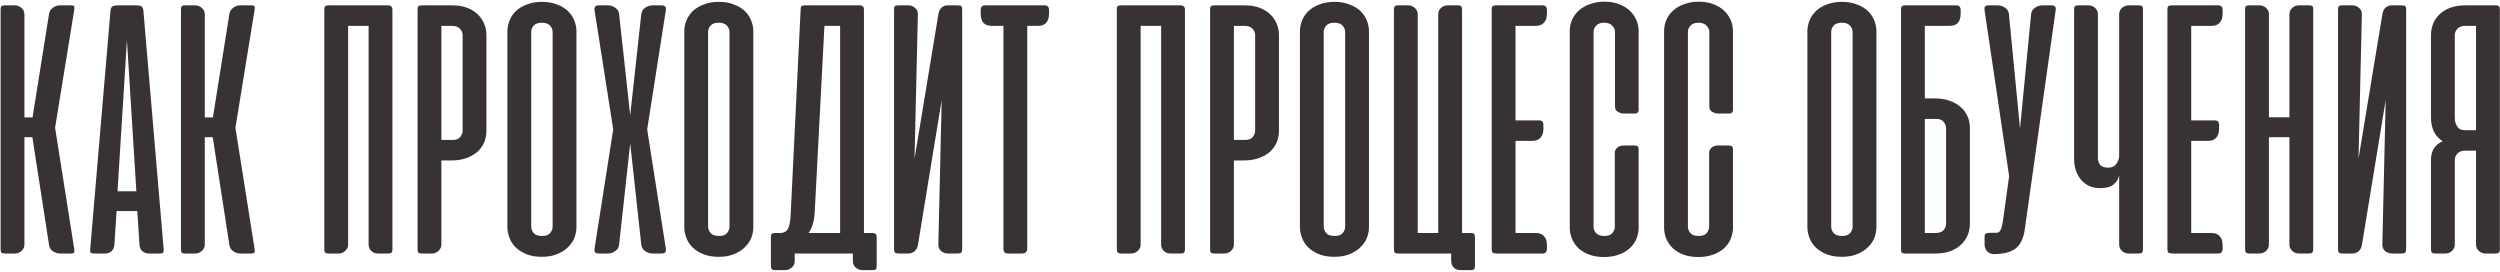
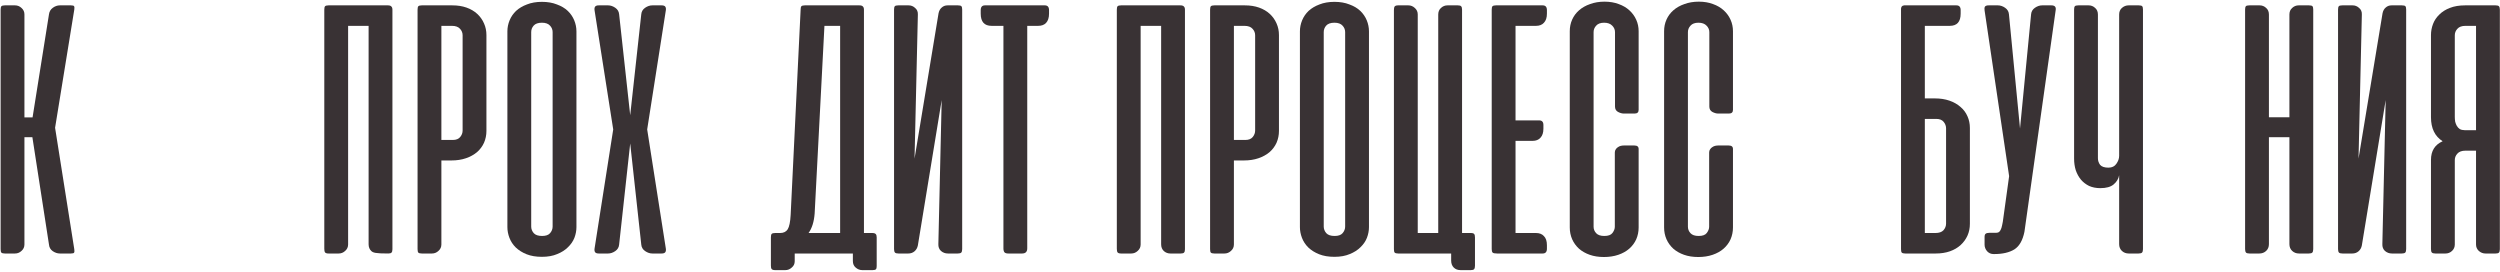
<svg xmlns="http://www.w3.org/2000/svg" width="1213" height="132" viewBox="0 0 1213 132" fill="none">
  <path d="M15.708 66.562H11.856V118.61C11.856 119.864 11.378 120.909 10.423 121.746C9.527 122.582 8.482 123 7.287 123H2.36C1.524 123 0.957 122.85 0.658 122.552C0.419 122.253 0.3 121.686 0.3 120.85V4.75C0.3 3.914 0.419 3.346 0.658 3.048C0.957 2.749 1.524 2.6 2.36 2.6H7.287C8.482 2.6 9.527 3.018 10.423 3.854C11.378 4.69 11.856 5.735 11.856 6.989V56.977H15.798L23.771 6.9C23.95 5.586 24.577 4.541 25.652 3.764C26.727 2.988 27.862 2.6 29.056 2.6H34.431C35.327 2.6 35.834 2.749 35.954 3.048C36.133 3.346 36.163 3.884 36.044 4.66L26.727 61.993L36.044 120.939C36.163 121.716 36.133 122.253 35.954 122.552C35.834 122.85 35.327 123 34.431 123H29.056C27.862 123 26.697 122.612 25.562 121.835C24.487 121.059 23.89 120.014 23.771 118.7L15.708 66.562Z" fill="#393234" />
-   <path d="M79.415 120.939C79.475 121.716 79.385 122.253 79.147 122.552C78.967 122.85 78.46 123 77.624 123H72.159C70.965 123 69.919 122.612 69.024 121.835C68.188 121.059 67.74 120.014 67.68 118.7L66.605 102.396H56.572L55.497 118.7C55.437 120.014 54.989 121.059 54.153 121.835C53.317 122.612 52.301 123 51.107 123H45.642C44.747 123 44.179 122.85 43.94 122.552C43.761 122.253 43.701 121.716 43.761 120.939L53.615 5.108C53.735 4.033 54.093 3.346 54.69 3.048C55.288 2.749 56.094 2.6 57.109 2.6H66.157C67.232 2.6 68.038 2.749 68.576 3.048C69.113 3.346 69.442 4.033 69.561 5.108L79.415 120.939ZM57.02 92.81H66.157L61.588 19.531L57.02 92.81Z" fill="#393234" />
-   <path d="M103.213 66.562H99.361V118.61C99.361 119.864 98.883 120.909 97.928 121.746C97.032 122.582 95.987 123 94.792 123H89.865C89.029 123 88.462 122.85 88.163 122.552C87.924 122.253 87.805 121.686 87.805 120.85V4.75C87.805 3.914 87.924 3.346 88.163 3.048C88.462 2.749 89.029 2.6 89.865 2.6H94.792C95.987 2.6 97.032 3.018 97.928 3.854C98.883 4.69 99.361 5.735 99.361 6.989V56.977H103.303L111.276 6.9C111.455 5.586 112.082 4.541 113.157 3.764C114.232 2.988 115.367 2.6 116.561 2.6H121.936C122.832 2.6 123.34 2.749 123.459 3.048C123.638 3.346 123.668 3.884 123.549 4.66L114.232 61.993L123.549 120.939C123.668 121.716 123.638 122.253 123.459 122.552C123.34 122.85 122.832 123 121.936 123H116.561C115.367 123 114.202 122.612 113.067 121.835C111.992 121.059 111.395 120.014 111.276 118.7L103.213 66.562Z" fill="#393234" />
-   <path d="M190.405 120.939C190.405 121.716 190.255 122.253 189.957 122.552C189.718 122.85 189.18 123 188.344 123H183.328C182.133 123 181.088 122.612 180.192 121.835C179.296 120.999 178.848 119.894 178.848 118.521V12.543H168.905V118.61C168.905 119.864 168.427 120.909 167.471 121.746C166.575 122.582 165.53 123 164.336 123H159.409C158.573 123 158.005 122.821 157.707 122.462C157.468 122.104 157.348 121.507 157.348 120.671V4.75C157.348 3.914 157.468 3.346 157.707 3.048C158.005 2.749 158.573 2.6 159.409 2.6H188.165C189.001 2.6 189.568 2.779 189.867 3.137C190.225 3.436 190.405 3.973 190.405 4.75V120.939Z" fill="#393234" />
+   <path d="M190.405 120.939C190.405 121.716 190.255 122.253 189.957 122.552C189.718 122.85 189.18 123 188.344 123C182.133 123 181.088 122.612 180.192 121.835C179.296 120.999 178.848 119.894 178.848 118.521V12.543H168.905V118.61C168.905 119.864 168.427 120.909 167.471 121.746C166.575 122.582 165.53 123 164.336 123H159.409C158.573 123 158.005 122.821 157.707 122.462C157.468 122.104 157.348 121.507 157.348 120.671V4.75C157.348 3.914 157.468 3.346 157.707 3.048C158.005 2.749 158.573 2.6 159.409 2.6H188.165C189.001 2.6 189.568 2.779 189.867 3.137C190.225 3.436 190.405 3.973 190.405 4.75V120.939Z" fill="#393234" />
  <path d="M214.158 77.85V118.61C214.158 119.864 213.68 120.909 212.724 121.746C211.828 122.582 210.783 123 209.589 123H204.662C203.826 123 203.258 122.85 202.96 122.552C202.721 122.253 202.601 121.686 202.601 120.85V4.75C202.601 3.914 202.721 3.346 202.96 3.048C203.258 2.749 203.826 2.6 204.662 2.6H219.443C222.011 2.6 224.31 2.958 226.341 3.675C228.371 4.391 230.103 5.407 231.537 6.721C232.97 8.034 234.075 9.587 234.851 11.379C235.628 13.111 236.016 14.992 236.016 17.023V63.516C236.016 65.547 235.628 67.458 234.851 69.25C234.075 70.982 232.94 72.505 231.447 73.819C229.954 75.073 228.162 76.058 226.072 76.775C223.982 77.491 221.653 77.85 219.085 77.85H214.158ZM219.712 67.906C221.324 67.906 222.519 67.428 223.295 66.473C224.072 65.517 224.46 64.472 224.46 63.337V17.112C224.46 15.918 224.042 14.873 223.206 13.977C222.369 13.021 221.056 12.543 219.264 12.543H214.158V67.906H219.712Z" fill="#393234" />
  <path d="M246.186 15.231C246.186 13.38 246.544 11.588 247.261 9.856C247.978 8.124 249.023 6.601 250.396 5.287C251.83 3.973 253.591 2.928 255.682 2.152C257.772 1.316 260.191 0.898 262.938 0.898C265.685 0.898 268.104 1.316 270.194 2.152C272.344 2.928 274.106 3.973 275.48 5.287C276.853 6.601 277.898 8.124 278.615 9.856C279.332 11.588 279.69 13.38 279.69 15.231V110.189C279.69 111.921 279.362 113.653 278.705 115.385C278.048 117.057 277.003 118.58 275.569 119.954C274.196 121.328 272.464 122.432 270.373 123.269C268.283 124.164 265.805 124.612 262.938 124.612C260.071 124.612 257.593 124.194 255.503 123.358C253.412 122.522 251.65 121.417 250.217 120.044C248.844 118.67 247.828 117.117 247.171 115.385C246.514 113.653 246.186 111.921 246.186 110.189V15.231ZM257.742 109.921C257.742 111.115 258.16 112.19 258.996 113.146C259.832 114.041 261.176 114.489 263.028 114.489C264.819 114.489 266.103 114.041 266.88 113.146C267.716 112.19 268.134 111.115 268.134 109.921V15.589C268.134 14.395 267.716 13.35 266.88 12.454C266.044 11.498 264.73 11.021 262.938 11.021C261.087 11.021 259.743 11.498 258.907 12.454C258.13 13.35 257.742 14.395 257.742 15.589V109.921Z" fill="#393234" />
  <path d="M314.014 62.8L323.062 120.581C323.181 121.357 323.092 121.955 322.793 122.373C322.494 122.791 321.897 123 321.001 123H316.522C315.328 123 314.163 122.612 313.029 121.835C311.894 121.059 311.267 120.014 311.147 118.7L305.772 69.608L300.397 118.7C300.278 120.014 299.651 121.059 298.516 121.835C297.381 122.612 296.217 123 295.022 123H290.543C289.647 123 289.05 122.791 288.751 122.373C288.453 121.955 288.363 121.357 288.483 120.581L297.531 62.8L288.483 5.019C288.363 4.242 288.453 3.645 288.751 3.227C289.05 2.809 289.647 2.6 290.543 2.6H295.022C296.217 2.6 297.381 2.988 298.516 3.764C299.651 4.541 300.278 5.586 300.397 6.9L305.772 55.902L311.147 6.9C311.267 5.586 311.894 4.541 313.029 3.764C314.163 2.988 315.328 2.6 316.522 2.6H321.001C321.897 2.6 322.494 2.809 322.793 3.227C323.092 3.645 323.181 4.242 323.062 5.019L314.014 62.8Z" fill="#393234" />
-   <path d="M332.011 15.231C332.011 13.38 332.37 11.588 333.086 9.856C333.803 8.124 334.848 6.601 336.222 5.287C337.655 3.973 339.417 2.928 341.507 2.152C343.597 1.316 346.016 0.898 348.763 0.898C351.51 0.898 353.929 1.316 356.02 2.152C358.17 2.928 359.931 3.973 361.305 5.287C362.679 6.601 363.724 8.124 364.44 9.856C365.157 11.588 365.515 13.38 365.515 15.231V110.189C365.515 111.921 365.187 113.653 364.53 115.385C363.873 117.057 362.828 118.58 361.395 119.954C360.021 121.328 358.289 122.432 356.199 123.269C354.108 124.164 351.63 124.612 348.763 124.612C345.897 124.612 343.418 124.194 341.328 123.358C339.238 122.522 337.476 121.417 336.042 120.044C334.669 118.67 333.654 117.117 332.997 115.385C332.34 113.653 332.011 111.921 332.011 110.189V15.231ZM343.567 109.921C343.567 111.115 343.986 112.19 344.822 113.146C345.658 114.041 347.001 114.489 348.853 114.489C350.645 114.489 351.929 114.041 352.705 113.146C353.541 112.19 353.959 111.115 353.959 109.921V15.589C353.959 14.395 353.541 13.35 352.705 12.454C351.869 11.498 350.555 11.021 348.763 11.021C346.912 11.021 345.568 11.498 344.732 12.454C343.956 13.35 343.567 14.395 343.567 15.589V109.921Z" fill="#393234" />
  <path d="M425.37 129.091C425.37 129.868 425.251 130.375 425.012 130.614C424.773 130.913 424.236 131.062 423.4 131.062H418.383C417.189 131.062 416.114 130.644 415.158 129.808C414.262 129.032 413.814 127.987 413.814 126.673V123H385.595V126.762C385.595 128.016 385.118 129.032 384.162 129.808C383.266 130.644 382.221 131.062 381.027 131.062H376.1C375.264 131.062 374.696 130.883 374.398 130.525C374.159 130.226 374.039 129.659 374.039 128.823V115.206C374.039 114.37 374.159 113.803 374.398 113.504C374.696 113.205 375.264 113.056 376.1 113.056H378.518C380.191 113.056 381.415 112.459 382.191 111.264C382.968 110.01 383.445 107.681 383.625 104.277L388.462 4.75C388.462 3.914 388.582 3.346 388.82 3.048C389.119 2.749 389.686 2.6 390.523 2.6H416.95C417.786 2.6 418.353 2.779 418.652 3.137C419.01 3.436 419.189 3.973 419.189 4.75V113.056H423.22C424.057 113.056 424.624 113.235 424.923 113.594C425.221 113.892 425.37 114.43 425.37 115.206V129.091ZM395.27 103.56C394.972 107.562 393.986 110.727 392.314 113.056H407.633V12.543H400.018L395.27 103.56Z" fill="#393234" />
  <path d="M433.794 120.85C433.794 121.626 433.943 122.194 434.241 122.552C434.54 122.85 435.107 123 435.944 123H440.691C441.886 123 442.901 122.641 443.737 121.925C444.573 121.208 445.111 120.253 445.35 119.058L456.906 48.556L455.294 118.431C455.234 119.805 455.652 120.909 456.548 121.746C457.503 122.582 458.638 123 459.952 123H464.7C465.536 123 466.103 122.85 466.402 122.552C466.7 122.194 466.85 121.626 466.85 120.85V4.66C466.85 3.884 466.73 3.346 466.491 3.048C466.253 2.749 465.685 2.6 464.789 2.6H459.773C458.638 2.6 457.682 2.958 456.906 3.675C456.13 4.332 455.622 5.257 455.383 6.452L443.737 76.954L445.35 7.079C445.41 5.705 444.962 4.63 444.006 3.854C443.11 3.018 442.065 2.6 440.871 2.6H435.854C434.958 2.6 434.391 2.749 434.152 3.048C433.913 3.346 433.794 3.884 433.794 4.66V120.85Z" fill="#393234" />
  <path d="M506.929 2.6C508.303 2.6 508.99 3.376 508.99 4.929V6.631C508.99 8.602 508.512 10.095 507.556 11.11C506.661 12.066 505.377 12.543 503.704 12.543H498.419V120.491C498.419 122.164 497.583 123 495.911 123H489.281C488.386 123 487.759 122.821 487.4 122.462C487.042 122.044 486.863 121.387 486.863 120.491V12.543H481.129C477.606 12.543 475.844 10.573 475.844 6.631V4.929C475.844 3.376 476.531 2.6 477.904 2.6H506.929Z" fill="#393234" />
  <path d="M574.939 120.939C574.939 121.716 574.789 122.253 574.491 122.552C574.252 122.85 573.714 123 572.878 123H567.862C566.667 123 565.622 122.612 564.726 121.835C563.83 120.999 563.383 119.894 563.383 118.521V12.543H553.439V118.61C553.439 119.864 552.961 120.909 552.005 121.746C551.11 122.582 550.065 123 548.87 123H543.943C543.107 123 542.539 122.821 542.241 122.462C542.002 122.104 541.883 121.507 541.883 120.671V4.75C541.883 3.914 542.002 3.346 542.241 3.048C542.539 2.749 543.107 2.6 543.943 2.6H572.699C573.535 2.6 574.103 2.779 574.401 3.137C574.76 3.436 574.939 3.973 574.939 4.75V120.939Z" fill="#393234" />
  <path d="M598.692 77.85V118.61C598.692 119.864 598.214 120.909 597.258 121.746C596.363 122.582 595.317 123 594.123 123H589.196C588.36 123 587.793 122.85 587.494 122.552C587.255 122.253 587.136 121.686 587.136 120.85V4.75C587.136 3.914 587.255 3.346 587.494 3.048C587.793 2.749 588.36 2.6 589.196 2.6H603.977C606.545 2.6 608.845 2.958 610.875 3.675C612.906 4.391 614.638 5.407 616.071 6.721C617.504 8.034 618.609 9.587 619.386 11.379C620.162 13.111 620.55 14.992 620.55 17.023V63.516C620.55 65.547 620.162 67.458 619.386 69.25C618.609 70.982 617.474 72.505 615.981 73.819C614.488 75.073 612.697 76.058 610.606 76.775C608.516 77.491 606.187 77.85 603.619 77.85H598.692ZM604.246 67.906C605.858 67.906 607.053 67.428 607.829 66.473C608.606 65.517 608.994 64.472 608.994 63.337V17.112C608.994 15.918 608.576 14.873 607.74 13.977C606.904 13.021 605.59 12.543 603.798 12.543H598.692V67.906H604.246Z" fill="#393234" />
  <path d="M630.72 15.231C630.72 13.38 631.078 11.588 631.795 9.856C632.512 8.124 633.557 6.601 634.93 5.287C636.364 3.973 638.126 2.928 640.216 2.152C642.306 1.316 644.725 0.898 647.472 0.898C650.219 0.898 652.638 1.316 654.728 2.152C656.878 2.928 658.64 3.973 660.014 5.287C661.387 6.601 662.433 8.124 663.149 9.856C663.866 11.588 664.224 13.38 664.224 15.231V110.189C664.224 111.921 663.896 113.653 663.239 115.385C662.582 117.057 661.537 118.58 660.103 119.954C658.73 121.328 656.998 122.432 654.908 123.269C652.817 124.164 650.339 124.612 647.472 124.612C644.606 124.612 642.127 124.194 640.037 123.358C637.946 122.522 636.185 121.417 634.751 120.044C633.378 118.67 632.362 117.117 631.706 115.385C631.049 113.653 630.72 111.921 630.72 110.189V15.231ZM642.276 109.921C642.276 111.115 642.694 112.19 643.531 113.146C644.367 114.041 645.71 114.489 647.562 114.489C649.353 114.489 650.637 114.041 651.414 113.146C652.25 112.19 652.668 111.115 652.668 109.921V15.589C652.668 14.395 652.25 13.35 651.414 12.454C650.578 11.498 649.264 11.021 647.472 11.021C645.621 11.021 644.277 11.498 643.441 12.454C642.665 13.35 642.276 14.395 642.276 15.589V109.921Z" fill="#393234" />
  <path d="M676.331 120.85V4.929C676.331 4.093 676.451 3.496 676.69 3.137C676.988 2.779 677.556 2.6 678.392 2.6H683.319C684.513 2.6 685.559 3.018 686.454 3.854C687.41 4.69 687.888 5.735 687.888 6.989V113.056H697.831V7.079C697.831 5.705 698.279 4.63 699.175 3.854C700.071 3.018 701.116 2.6 702.311 2.6H707.327C708.163 2.6 708.701 2.749 708.94 3.048C709.238 3.346 709.388 3.884 709.388 4.66V113.056H713.688C714.524 113.056 715.061 113.235 715.3 113.594C715.539 113.892 715.659 114.459 715.659 115.296V128.912C715.659 129.748 715.509 130.316 715.211 130.614C714.972 130.913 714.434 131.062 713.598 131.062H708.671C707.297 131.062 706.193 130.644 705.356 129.808C704.52 128.972 704.102 127.837 704.102 126.404V123H678.392C677.556 123 676.988 122.85 676.69 122.552C676.451 122.253 676.331 121.686 676.331 120.85Z" fill="#393234" />
  <path d="M748.504 2.6C749.878 2.6 750.565 3.376 750.565 4.929V6.631C750.565 8.542 750.087 10.005 749.131 11.021C748.236 12.036 746.951 12.543 745.279 12.543H735.336V58.41H746.802C748.176 58.41 748.863 59.157 748.863 60.65V62.441C748.863 64.353 748.385 65.816 747.429 66.831C746.533 67.846 745.249 68.354 743.577 68.354H735.336V113.056H745.279C746.951 113.056 748.236 113.564 749.131 114.579C750.087 115.534 750.565 116.998 750.565 118.969V120.671C750.565 122.223 749.878 123 748.504 123H726.377C725.242 123 724.526 122.85 724.227 122.552C723.929 122.253 723.779 121.686 723.779 120.85V4.75C723.779 3.914 723.899 3.346 724.138 3.048C724.436 2.749 725.004 2.6 725.84 2.6H748.504Z" fill="#393234" />
  <path d="M778.495 0.808C781.063 0.808 783.362 1.196 785.392 1.973C787.423 2.689 789.155 3.705 790.588 5.019C792.022 6.332 793.126 7.855 793.903 9.587C794.679 11.319 795.067 13.171 795.067 15.141V53.304C795.067 54.498 794.411 55.096 793.097 55.096H787.901C787.005 55.096 786.049 54.827 785.034 54.289C784.079 53.752 783.601 52.886 783.601 51.691V15.589C783.601 14.395 783.153 13.35 782.257 12.454C781.361 11.498 780.047 11.021 778.315 11.021C776.583 11.021 775.299 11.498 774.463 12.454C773.627 13.35 773.209 14.395 773.209 15.589V110.01C773.209 111.205 773.627 112.25 774.463 113.146C775.299 114.041 776.613 114.489 778.405 114.489C780.316 114.489 781.63 114.012 782.347 113.056C783.123 112.041 783.511 111.025 783.511 110.01V73.998C783.511 73.4 783.66 72.893 783.959 72.475C784.258 71.997 784.616 71.639 785.034 71.4C785.452 71.101 785.9 70.892 786.378 70.773C786.915 70.653 787.393 70.594 787.811 70.594H793.007C794.381 70.594 795.067 71.161 795.067 72.296V110.369C795.067 112.399 794.679 114.31 793.903 116.102C793.126 117.834 791.992 119.357 790.499 120.671C789.065 121.925 787.304 122.91 785.213 123.627C783.123 124.344 780.794 124.702 778.226 124.702C775.658 124.702 773.358 124.344 771.328 123.627C769.297 122.91 767.565 121.925 766.132 120.671C764.699 119.357 763.594 117.834 762.817 116.102C762.041 114.31 761.653 112.399 761.653 110.369V15.141C761.653 13.111 762.041 11.23 762.817 9.498C763.594 7.766 764.699 6.273 766.132 5.019C767.625 3.705 769.417 2.689 771.507 1.973C773.597 1.196 775.926 0.808 778.495 0.808Z" fill="#393234" />
  <path d="M824.263 0.808C826.831 0.808 829.13 1.196 831.161 1.973C833.191 2.689 834.923 3.705 836.356 5.019C837.79 6.332 838.895 7.855 839.671 9.587C840.447 11.319 840.836 13.171 840.836 15.141V53.304C840.836 54.498 840.179 55.096 838.865 55.096H833.669C832.773 55.096 831.818 54.827 830.802 54.289C829.847 53.752 829.369 52.886 829.369 51.691V15.589C829.369 14.395 828.921 13.35 828.025 12.454C827.129 11.498 825.815 11.021 824.083 11.021C822.352 11.021 821.067 11.498 820.231 12.454C819.395 13.35 818.977 14.395 818.977 15.589V110.01C818.977 111.205 819.395 112.25 820.231 113.146C821.067 114.041 822.381 114.489 824.173 114.489C826.084 114.489 827.398 114.012 828.115 113.056C828.891 112.041 829.279 111.025 829.279 110.01V73.998C829.279 73.4 829.429 72.893 829.727 72.475C830.026 71.997 830.384 71.639 830.802 71.4C831.22 71.101 831.668 70.892 832.146 70.773C832.683 70.653 833.161 70.594 833.579 70.594H838.775C840.149 70.594 840.836 71.161 840.836 72.296V110.369C840.836 112.399 840.447 114.31 839.671 116.102C838.895 117.834 837.76 119.357 836.267 120.671C834.834 121.925 833.072 122.91 830.981 123.627C828.891 124.344 826.562 124.702 823.994 124.702C821.426 124.702 819.127 124.344 817.096 123.627C815.065 122.91 813.333 121.925 811.9 120.671C810.467 119.357 809.362 117.834 808.586 116.102C807.809 114.31 807.421 112.399 807.421 110.369V15.141C807.421 13.111 807.809 11.23 808.586 9.498C809.362 7.766 810.467 6.273 811.9 5.019C813.393 3.705 815.185 2.689 817.275 1.973C819.365 1.196 821.695 0.808 824.263 0.808Z" fill="#393234" />
-   <path d="M876.942 15.231C876.942 13.38 877.3 11.588 878.017 9.856C878.734 8.124 879.779 6.601 881.153 5.287C882.586 3.973 884.348 2.928 886.438 2.152C888.528 1.316 890.947 0.898 893.694 0.898C896.441 0.898 898.86 1.316 900.951 2.152C903.101 2.928 904.862 3.973 906.236 5.287C907.61 6.601 908.655 8.124 909.371 9.856C910.088 11.588 910.446 13.38 910.446 15.231V110.189C910.446 111.921 910.118 113.653 909.461 115.385C908.804 117.057 907.759 118.58 906.326 119.954C904.952 121.328 903.22 122.432 901.13 123.269C899.039 124.164 896.561 124.612 893.694 124.612C890.828 124.612 888.349 124.194 886.259 123.358C884.169 122.522 882.407 121.417 880.973 120.044C879.6 118.67 878.584 117.117 877.928 115.385C877.271 113.653 876.942 111.921 876.942 110.189V15.231ZM888.498 109.921C888.498 111.115 888.916 112.19 889.753 113.146C890.589 114.041 891.932 114.489 893.784 114.489C895.575 114.489 896.859 114.041 897.636 113.146C898.472 112.19 898.89 111.115 898.89 109.921V15.589C898.89 14.395 898.472 13.35 897.636 12.454C896.8 11.498 895.486 11.021 893.694 11.021C891.843 11.021 890.499 11.498 889.663 12.454C888.887 13.35 888.498 14.395 888.498 15.589V109.921Z" fill="#393234" />
  <path d="M938.858 47.75C941.426 47.75 943.755 48.108 945.845 48.825C947.935 49.541 949.727 50.557 951.22 51.871C952.713 53.125 953.848 54.648 954.624 56.439C955.401 58.171 955.789 60.053 955.789 62.083V108.577C955.789 110.667 955.401 112.578 954.624 114.31C953.848 116.042 952.743 117.565 951.31 118.879C949.876 120.193 948.144 121.208 946.114 121.925C944.083 122.641 941.784 123 939.216 123H924.435C923.599 123 923.031 122.85 922.733 122.552C922.494 122.253 922.374 121.686 922.374 120.85V4.212C922.434 3.734 922.553 3.376 922.733 3.137C922.972 2.839 923.36 2.659 923.897 2.6H949.249C950.623 2.6 951.31 3.376 951.31 4.929V6.631C951.31 10.573 949.548 12.543 946.024 12.543H933.931V47.75H938.858ZM933.931 57.694V113.056H939.037C940.828 113.056 942.142 112.608 942.979 111.712C943.815 110.757 944.233 109.682 944.233 108.487V62.262C944.233 61.127 943.844 60.082 943.068 59.127C942.292 58.171 941.097 57.694 939.485 57.694H933.931Z" fill="#393234" />
  <path d="M982.263 112.429C981.427 116.609 979.785 119.476 977.336 121.029C974.887 122.522 971.632 123.269 967.571 123.269H967.303C966.048 123.269 965.003 122.821 964.167 121.925C963.331 120.969 962.913 119.894 962.913 118.7V115.027C962.913 114.191 963.092 113.653 963.451 113.414C963.809 113.116 964.406 112.966 965.242 112.966H968.288C968.885 112.966 969.363 112.877 969.721 112.698C970.139 112.459 970.468 112.071 970.707 111.533C971.005 110.996 971.244 110.249 971.423 109.294C971.662 108.338 971.871 107.084 972.051 105.531L974.828 85.464L962.913 5.019C962.794 4.242 962.853 3.645 963.092 3.227C963.391 2.809 963.988 2.6 964.884 2.6H969.363C970.557 2.6 971.722 2.988 972.857 3.764C973.991 4.541 974.619 5.586 974.738 6.9L980.113 62.352L985.488 6.9C985.607 5.586 986.235 4.541 987.369 3.764C988.504 2.988 989.669 2.6 990.863 2.6H995.342C997.014 2.6 997.701 3.406 997.403 5.019L982.263 112.429Z" fill="#393234" />
  <path d="M1028.21 7.079C1028.21 5.705 1028.66 4.63 1029.55 3.854C1030.51 3.018 1031.58 2.6 1032.78 2.6H1037.71C1038.6 2.6 1039.17 2.749 1039.41 3.048C1039.65 3.346 1039.77 3.884 1039.77 4.66V120.85C1039.77 121.626 1039.62 122.194 1039.32 122.552C1039.02 122.85 1038.45 123 1037.62 123H1032.87C1031.55 123 1030.45 122.582 1029.55 121.746C1028.66 120.909 1028.21 119.805 1028.21 118.431V85.016C1027.91 86.748 1027.02 88.241 1025.52 89.496C1024.09 90.69 1021.94 91.287 1019.07 91.287C1017.04 91.287 1015.22 90.929 1013.61 90.212C1012.06 89.436 1010.74 88.421 1009.67 87.166C1008.59 85.853 1007.76 84.33 1007.16 82.598C1006.62 80.866 1006.35 78.984 1006.35 76.954V4.66C1006.35 3.884 1006.47 3.346 1006.71 3.048C1006.95 2.749 1007.52 2.6 1008.41 2.6H1013.43C1014.62 2.6 1015.67 3.018 1016.56 3.854C1017.46 4.63 1017.91 5.705 1017.91 7.079V76.775C1017.91 77.969 1018.27 79.044 1018.98 80C1019.76 80.896 1021.1 81.344 1023.01 81.344C1024.75 81.344 1026.03 80.716 1026.87 79.462C1027.76 78.208 1028.21 76.924 1028.21 75.61V7.079Z" fill="#393234" />
-   <path d="M1076.35 2.6C1077.73 2.6 1078.41 3.376 1078.41 4.929V6.631C1078.41 8.542 1077.94 10.005 1076.98 11.021C1076.08 12.036 1074.8 12.543 1073.13 12.543H1063.18V58.41H1074.65C1076.02 58.41 1076.71 59.157 1076.71 60.65V62.441C1076.71 64.353 1076.23 65.816 1075.28 66.831C1074.38 67.846 1073.1 68.354 1071.43 68.354H1063.18V113.056H1073.13C1074.8 113.056 1076.08 113.564 1076.98 114.579C1077.94 115.534 1078.41 116.998 1078.41 118.969V120.671C1078.41 122.223 1077.73 123 1076.35 123H1054.23C1053.09 123 1052.37 122.85 1052.08 122.552C1051.78 122.253 1051.63 121.686 1051.63 120.85V4.75C1051.63 3.914 1051.75 3.346 1051.99 3.048C1052.28 2.749 1052.85 2.6 1053.69 2.6H1076.35Z" fill="#393234" />
  <path d="M1122.38 120.85C1122.38 121.626 1122.23 122.194 1121.93 122.552C1121.63 122.85 1121.06 123 1120.23 123H1115.48C1114.17 123 1113.06 122.582 1112.17 121.746C1111.27 120.909 1110.82 119.805 1110.82 118.431V66.562H1100.88V118.431C1100.88 119.805 1100.43 120.909 1099.53 121.746C1098.64 122.582 1097.53 123 1096.22 123H1091.47C1090.64 123 1090.07 122.85 1089.77 122.552C1089.47 122.194 1089.32 121.626 1089.32 120.85V4.66C1089.32 3.884 1089.44 3.346 1089.68 3.048C1089.92 2.749 1090.49 2.6 1091.38 2.6H1096.4C1097.59 2.6 1098.64 3.018 1099.53 3.854C1100.43 4.63 1100.88 5.705 1100.88 7.079V56.887H1110.82V7.079C1110.82 5.705 1111.27 4.63 1112.17 3.854C1113.06 3.018 1114.11 2.6 1115.3 2.6H1120.32C1121.21 2.6 1121.78 2.749 1122.02 3.048C1122.26 3.346 1122.38 3.884 1122.38 4.66V120.85Z" fill="#393234" />
  <path d="M1134.42 120.85C1134.42 121.626 1134.57 122.194 1134.87 122.552C1135.16 122.85 1135.73 123 1136.57 123H1141.32C1142.51 123 1143.53 122.641 1144.36 121.925C1145.2 121.208 1145.74 120.253 1145.97 119.058L1157.53 48.556L1155.92 118.431C1155.86 119.805 1156.28 120.909 1157.17 121.746C1158.13 122.582 1159.26 123 1160.58 123H1165.32C1166.16 123 1166.73 122.85 1167.03 122.552C1167.32 122.194 1167.47 121.626 1167.47 120.85V4.66C1167.47 3.884 1167.35 3.346 1167.12 3.048C1166.88 2.749 1166.31 2.6 1165.41 2.6H1160.4C1159.26 2.6 1158.31 2.958 1157.53 3.675C1156.75 4.332 1156.25 5.257 1156.01 6.452L1144.36 76.954L1145.97 7.079C1146.03 5.705 1145.59 4.63 1144.63 3.854C1143.73 3.018 1142.69 2.6 1141.5 2.6H1136.48C1135.58 2.6 1135.02 2.749 1134.78 3.048C1134.54 3.346 1134.42 3.884 1134.42 4.66V120.85Z" fill="#393234" />
  <path d="M1179.51 120.85C1179.51 121.686 1179.66 122.253 1179.96 122.552C1180.26 122.85 1180.83 123 1181.66 123H1186.59C1187.79 123 1188.83 122.582 1189.73 121.746C1190.62 120.909 1191.07 119.864 1191.07 118.61V77.671C1191.07 76.476 1191.49 75.431 1192.32 74.535C1193.16 73.58 1194.47 73.102 1196.27 73.102H1201.37V118.61C1201.37 119.864 1201.82 120.909 1202.72 121.746C1203.67 122.582 1204.75 123 1205.94 123H1210.87C1211.7 123 1212.24 122.85 1212.48 122.552C1212.78 122.253 1212.93 121.686 1212.93 120.85V4.75C1212.93 3.914 1212.78 3.346 1212.48 3.048C1212.24 2.749 1211.7 2.6 1210.87 2.6H1196.09C1193.22 2.6 1190.74 3.018 1188.65 3.854C1186.62 4.63 1184.92 5.705 1183.55 7.079C1182.17 8.393 1181.16 9.916 1180.5 11.648C1179.84 13.38 1179.51 15.171 1179.51 17.023V56.887C1179.51 62.262 1181.4 66.144 1185.16 68.533C1181.4 70.205 1179.51 73.221 1179.51 77.581V120.85ZM1201.37 12.543V63.158H1195.82C1194.92 63.158 1194.15 62.979 1193.49 62.621C1192.89 62.203 1192.41 61.695 1192.06 61.098C1191.7 60.441 1191.43 59.754 1191.25 59.037C1191.13 58.261 1191.07 57.484 1191.07 56.708V17.112C1191.07 15.918 1191.49 14.873 1192.32 13.977C1193.16 13.021 1194.47 12.543 1196.27 12.543H1201.37Z" fill="#393234" />
</svg>